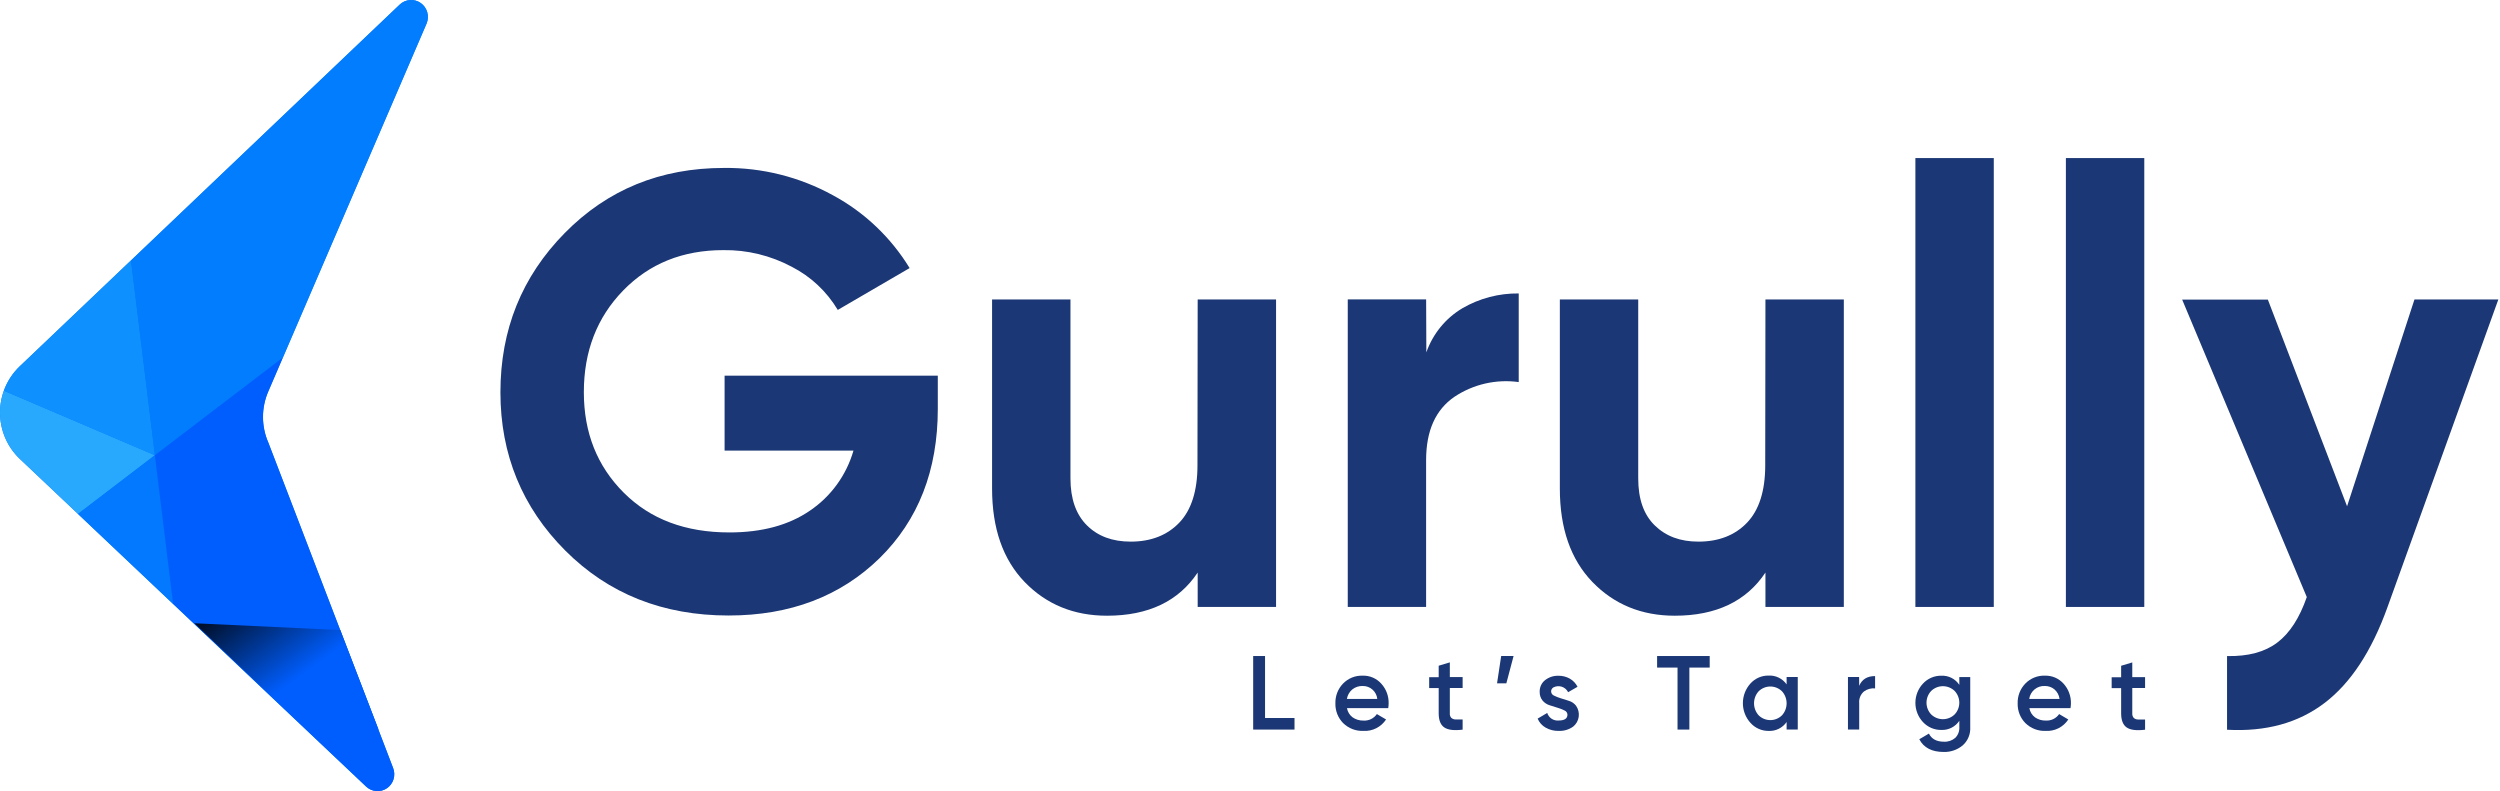
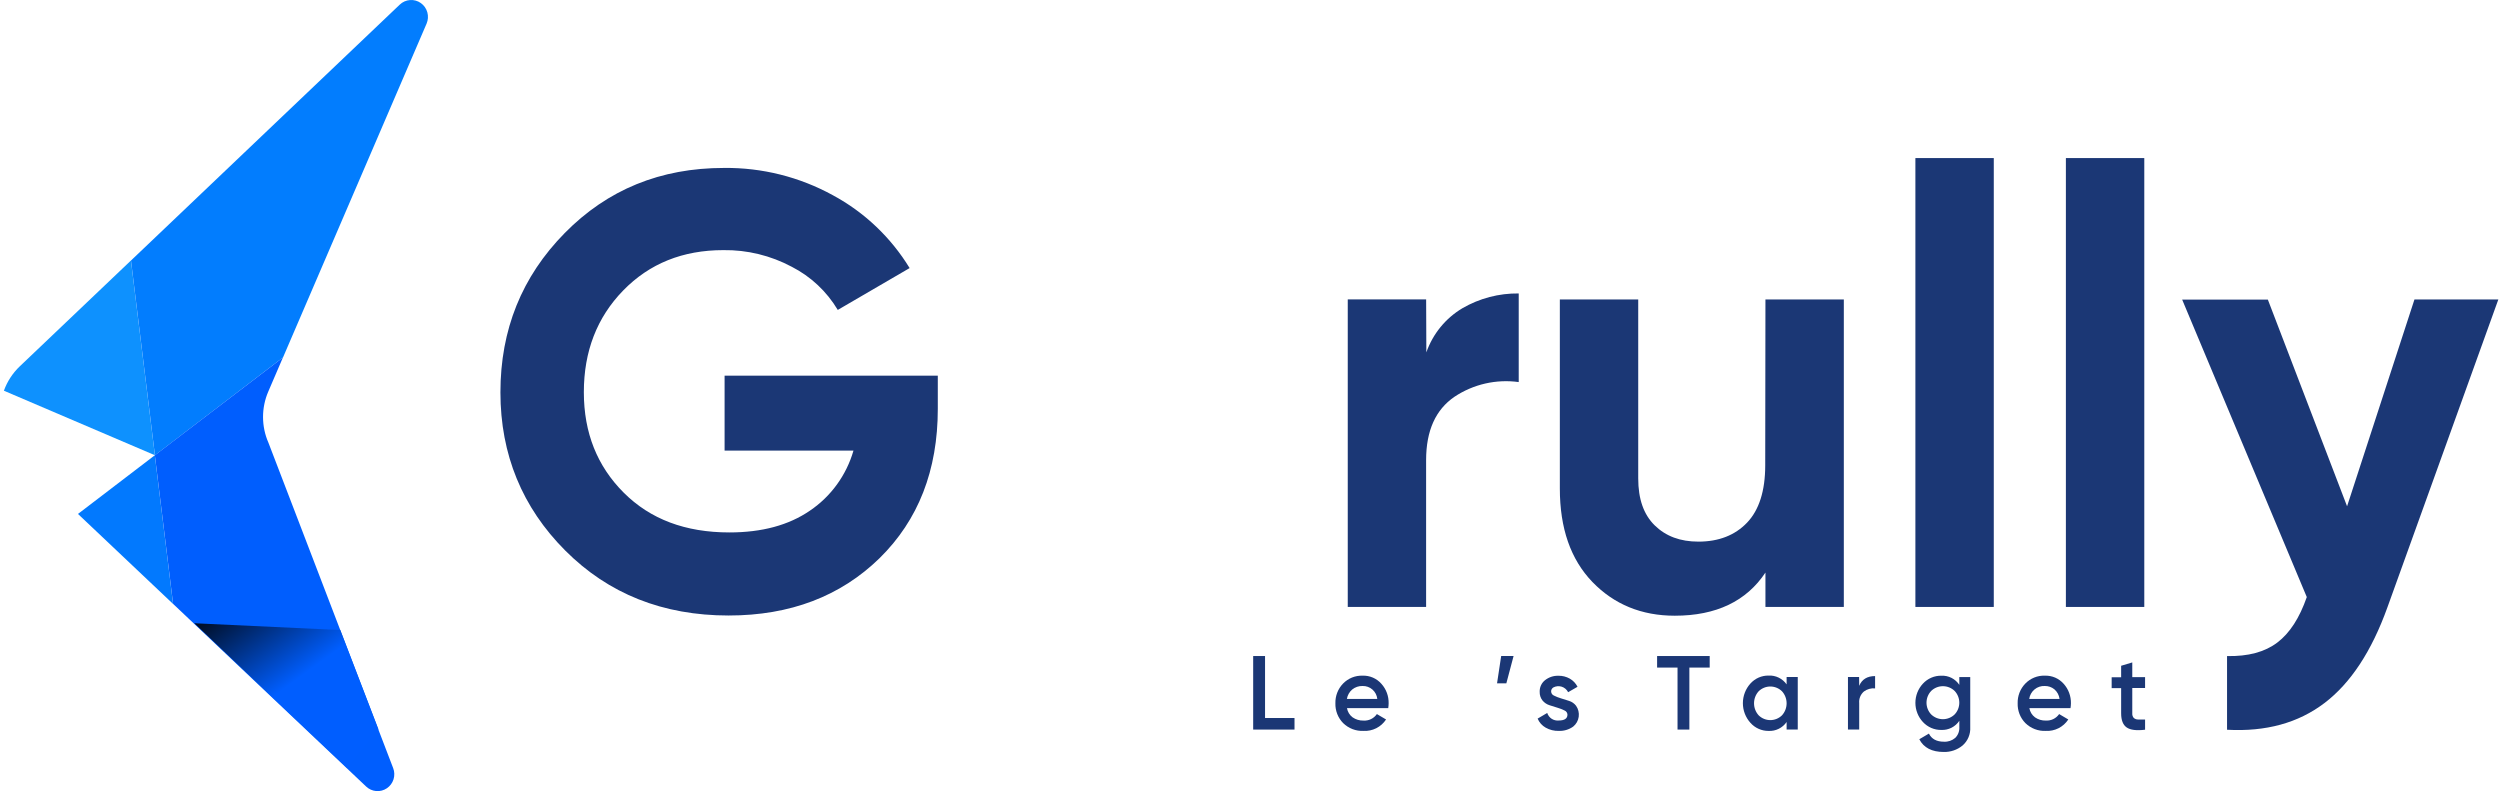
<svg xmlns="http://www.w3.org/2000/svg" width="158" height="50" viewBox="0 0 158 50" fill="none">
-   <path d="M25.258 0.291L22.575 2.845L8.271 16.464L1.244 23.154C0.851 23.53 0.538 23.982 0.324 24.485C0.11 24.987 0 25.527 0 26.074C0 26.621 0.11 27.162 0.324 27.664C0.538 28.166 0.851 28.619 1.244 28.994L4.929 32.48L10.939 38.168L23.137 49.71C23.312 49.876 23.537 49.977 23.776 49.996C24.015 50.016 24.253 49.953 24.452 49.817C24.651 49.682 24.798 49.482 24.869 49.251C24.941 49.02 24.932 48.771 24.845 48.545L23.907 46.096L21.496 39.821L18.727 32.597L16.954 27.978C16.732 27.471 16.616 26.922 16.615 26.367C16.613 25.812 16.725 25.262 16.944 24.753L17.872 22.595L25.781 4.216L26.951 1.496C27.048 1.27 27.066 1.017 27 0.78C26.935 0.543 26.79 0.336 26.591 0.195C26.392 0.053 26.151 -0.015 25.908 0.003C25.665 0.02 25.435 0.122 25.258 0.291Z" fill="#0279FE" />
-   <path d="M0.244 24.693C-0.024 25.43 -0.073 26.231 0.106 26.995C0.284 27.76 0.68 28.455 1.246 28.993L4.931 32.48L9.787 28.771L0.244 24.693Z" fill="#29A9FE" />
  <path d="M8.276 16.463L1.248 23.154C0.8 23.581 0.457 24.108 0.246 24.693L9.789 28.771L8.276 16.463Z" fill="#0E91FE" />
  <path d="M4.928 32.481L10.938 38.169L9.784 28.772L4.928 32.481Z" fill="#0279FE" />
  <path d="M25.266 0.291L22.583 2.845L8.279 16.464L9.792 28.772L17.886 22.59L25.789 4.216L26.959 1.496C27.056 1.27 27.074 1.017 27.008 0.78C26.943 0.543 26.798 0.336 26.599 0.195C26.4 0.053 26.159 -0.015 25.916 0.003C25.673 0.02 25.443 0.122 25.266 0.291Z" fill="#027DFE" />
  <path d="M24.848 48.544L18.736 32.596L16.964 27.977C16.741 27.47 16.626 26.921 16.624 26.366C16.622 25.811 16.735 25.262 16.953 24.753L17.881 22.594L9.787 28.771L10.941 38.167L23.14 49.709C23.314 49.875 23.54 49.976 23.779 49.996C24.017 50.015 24.256 49.952 24.454 49.816C24.653 49.681 24.8 49.481 24.872 49.25C24.943 49.019 24.935 48.77 24.848 48.544Z" fill="#005EFE" />
  <path d="M12.281 39.389L21.506 39.82L23.916 46.09L21.932 48.526L12.281 39.389Z" fill="url(#paint0_linear_194_4629)" />
  <path d="M79.951 45.378H81.813V46.109H79.201V41.461H79.951V45.378Z" fill="#1B3775" />
  <path d="M85.13 44.756C85.17 44.99 85.298 45.198 85.487 45.338C85.689 45.477 85.929 45.548 86.173 45.54C86.337 45.551 86.501 45.519 86.649 45.447C86.798 45.375 86.925 45.265 87.019 45.129L87.6 45.471C87.444 45.707 87.231 45.897 86.98 46.024C86.73 46.15 86.451 46.209 86.171 46.193C85.935 46.203 85.699 46.165 85.478 46.08C85.257 45.995 85.056 45.865 84.886 45.699C84.725 45.535 84.598 45.34 84.514 45.125C84.43 44.91 84.39 44.679 84.397 44.448C84.391 44.219 84.43 43.99 84.513 43.776C84.596 43.562 84.721 43.367 84.88 43.203C85.04 43.037 85.234 42.907 85.447 42.82C85.66 42.734 85.889 42.694 86.119 42.702C86.341 42.694 86.563 42.737 86.767 42.825C86.972 42.914 87.155 43.047 87.303 43.215C87.609 43.553 87.773 43.997 87.762 44.455C87.76 44.555 87.752 44.655 87.737 44.755L85.13 44.756ZM85.13 44.173H87.046C87.021 43.943 86.912 43.732 86.739 43.58C86.566 43.428 86.344 43.348 86.115 43.355C85.879 43.347 85.647 43.425 85.462 43.574C85.282 43.726 85.162 43.939 85.123 44.173H85.13Z" fill="#1B3775" />
-   <path d="M92.438 43.48H91.629V45.074C91.624 45.127 91.629 45.18 91.645 45.231C91.661 45.282 91.686 45.328 91.721 45.369C91.796 45.434 91.892 45.47 91.991 45.47C92.11 45.47 92.259 45.47 92.438 45.47V46.114C91.898 46.181 91.512 46.133 91.277 45.972C91.042 45.812 90.925 45.512 90.925 45.08V43.485H90.324V42.801H90.925V42.074L91.629 41.862V42.791H92.438V43.48Z" fill="#1B3775" />
  <path d="M95.658 41.461L95.201 43.187H94.613L94.874 41.461H95.658Z" fill="#1B3775" />
  <path d="M98.031 43.702C98.033 43.758 98.051 43.813 98.083 43.859C98.115 43.906 98.16 43.941 98.212 43.962C98.351 44.032 98.496 44.089 98.645 44.133L99.163 44.296C99.339 44.349 99.494 44.457 99.607 44.604C99.749 44.805 99.809 45.054 99.775 45.3C99.741 45.545 99.615 45.768 99.424 45.922C99.158 46.111 98.838 46.206 98.513 46.193C98.224 46.201 97.938 46.13 97.686 45.987C97.459 45.859 97.28 45.658 97.178 45.416L97.784 45.059C97.833 45.209 97.931 45.339 98.063 45.426C98.195 45.512 98.352 45.551 98.508 45.536C98.877 45.536 99.063 45.413 99.063 45.165C99.061 45.109 99.042 45.054 99.011 45.008C98.979 44.962 98.935 44.926 98.884 44.905C98.745 44.834 98.6 44.777 98.451 44.734L97.933 44.571C97.759 44.517 97.604 44.413 97.487 44.272C97.365 44.117 97.301 43.923 97.308 43.724C97.303 43.583 97.331 43.443 97.389 43.315C97.448 43.186 97.537 43.074 97.647 42.987C97.888 42.797 98.187 42.698 98.493 42.708C98.745 42.703 98.994 42.767 99.214 42.891C99.422 43.011 99.591 43.189 99.7 43.404L99.106 43.747C99.064 43.665 99.008 43.592 98.939 43.533C98.87 43.473 98.79 43.428 98.703 43.4C98.617 43.372 98.526 43.361 98.436 43.369C98.345 43.376 98.257 43.402 98.176 43.444C98.131 43.469 98.094 43.507 98.068 43.552C98.042 43.598 98.029 43.65 98.031 43.702Z" fill="#1B3775" />
  <path d="M108.053 41.461V42.191H106.768V46.109H106.02V42.191H104.729V41.461H108.053Z" fill="#1B3775" />
  <path d="M112.914 42.788H113.618V46.108H112.914V45.631C112.787 45.815 112.615 45.963 112.416 46.061C112.216 46.16 111.995 46.205 111.773 46.194C111.557 46.196 111.343 46.151 111.145 46.062C110.947 45.974 110.77 45.844 110.626 45.681C110.32 45.342 110.15 44.899 110.15 44.441C110.15 43.982 110.32 43.539 110.626 43.2C110.771 43.039 110.948 42.91 111.146 42.823C111.344 42.736 111.558 42.693 111.773 42.696C111.995 42.684 112.215 42.729 112.415 42.827C112.614 42.924 112.786 43.071 112.914 43.253V42.788ZM111.147 45.209C111.344 45.403 111.609 45.511 111.884 45.511C112.16 45.511 112.424 45.403 112.621 45.209C112.81 45.001 112.914 44.73 112.914 44.448C112.914 44.167 112.81 43.895 112.621 43.688C112.424 43.495 112.159 43.387 111.884 43.387C111.609 43.387 111.345 43.495 111.147 43.688C110.959 43.895 110.855 44.167 110.855 44.448C110.855 44.73 110.959 45.001 111.147 45.209Z" fill="#1B3775" />
  <path d="M117.502 43.346C117.671 42.935 118.01 42.728 118.506 42.728V43.505C118.255 43.482 118.005 43.552 117.801 43.701C117.697 43.79 117.615 43.903 117.562 44.031C117.51 44.159 117.489 44.298 117.502 44.435V46.108H116.791V42.788H117.495L117.502 43.346Z" fill="#1B3775" />
  <path d="M123.828 42.789H124.519V45.957C124.532 46.176 124.495 46.395 124.41 46.596C124.325 46.798 124.195 46.977 124.03 47.119C123.695 47.392 123.275 47.536 122.845 47.524C122.093 47.524 121.578 47.256 121.3 46.72L121.907 46.363C122.077 46.705 122.394 46.876 122.859 46.876C123.119 46.891 123.374 46.804 123.573 46.633C123.66 46.545 123.729 46.44 123.773 46.324C123.817 46.208 123.837 46.083 123.83 45.959V45.554C123.706 45.74 123.536 45.891 123.338 45.992C123.139 46.093 122.918 46.141 122.696 46.132C122.477 46.136 122.261 46.093 122.059 46.007C121.858 45.92 121.677 45.792 121.528 45.631C121.223 45.303 121.053 44.869 121.053 44.419C121.053 43.968 121.223 43.535 121.528 43.207C121.677 43.045 121.858 42.916 122.059 42.83C122.26 42.743 122.477 42.701 122.696 42.705C122.918 42.695 123.139 42.743 123.338 42.844C123.537 42.946 123.706 43.097 123.83 43.284L123.828 42.789ZM122.051 45.153C122.251 45.346 122.516 45.453 122.792 45.453C123.067 45.453 123.333 45.346 123.532 45.153C123.722 44.953 123.828 44.687 123.828 44.41C123.828 44.133 123.722 43.867 123.532 43.667C123.333 43.474 123.067 43.367 122.792 43.367C122.516 43.367 122.251 43.474 122.051 43.667C121.861 43.867 121.755 44.133 121.755 44.41C121.755 44.687 121.861 44.953 122.051 45.153Z" fill="#1B3775" />
  <path d="M128.256 44.756C128.297 44.99 128.425 45.198 128.615 45.338C128.814 45.476 129.051 45.546 129.292 45.54C129.456 45.55 129.62 45.518 129.768 45.446C129.917 45.374 130.044 45.265 130.138 45.129L130.717 45.471C130.562 45.707 130.349 45.897 130.099 46.024C129.848 46.15 129.57 46.209 129.29 46.193C129.054 46.204 128.818 46.165 128.597 46.08C128.375 45.995 128.174 45.865 128.004 45.699C127.843 45.535 127.716 45.34 127.632 45.124C127.549 44.909 127.509 44.679 127.516 44.448C127.51 44.219 127.549 43.99 127.632 43.776C127.715 43.562 127.84 43.367 127.999 43.203C128.159 43.037 128.353 42.906 128.566 42.82C128.779 42.734 129.008 42.693 129.238 42.702C129.46 42.695 129.682 42.737 129.887 42.825C130.091 42.914 130.274 43.047 130.423 43.215C130.728 43.553 130.893 43.997 130.883 44.455C130.881 44.556 130.872 44.656 130.856 44.755L128.256 44.756ZM128.256 44.173H130.164C130.133 43.935 130.016 43.718 129.835 43.562C129.664 43.424 129.45 43.351 129.231 43.355C128.996 43.343 128.764 43.42 128.582 43.572C128.4 43.723 128.28 43.937 128.246 44.173H128.256Z" fill="#1B3775" />
  <path d="M135.569 43.483H134.76V45.078C134.755 45.131 134.761 45.184 134.776 45.234C134.792 45.285 134.818 45.332 134.852 45.372C134.927 45.438 135.023 45.474 135.123 45.473C135.241 45.473 135.39 45.473 135.569 45.473V46.118C135.029 46.185 134.644 46.137 134.408 45.976C134.173 45.815 134.056 45.516 134.056 45.083V43.489H133.457V42.804H134.056V42.077L134.76 41.865V42.794H135.569V43.483Z" fill="#1B3775" />
-   <path d="M59.269 23.743V25.835C59.269 29.722 58.04 32.871 55.582 35.283C53.126 37.678 49.947 38.9 46.048 38.9C41.895 38.9 38.454 37.531 35.723 34.794C33.006 32.071 31.627 28.723 31.627 24.799C31.627 20.83 32.981 17.484 35.689 14.73C38.397 11.976 41.752 10.614 45.758 10.614C48.16 10.587 50.53 11.181 52.64 12.34C54.63 13.414 56.303 15.002 57.488 16.942L52.947 19.587C52.25 18.42 51.243 17.476 50.041 16.861C48.709 16.149 47.221 15.787 45.714 15.808C43.151 15.808 41.041 16.658 39.386 18.358C37.729 20.059 36.899 22.206 36.899 24.784C36.899 27.361 37.746 29.465 39.423 31.14C41.1 32.815 43.316 33.65 46.1 33.65C48.156 33.65 49.852 33.191 51.188 32.273C52.517 31.374 53.491 30.032 53.939 28.48H45.794V23.743H59.269Z" fill="#1B3775" />
-   <path d="M75.693 18.926H80.647V38.36H75.693V36.186C74.491 37.994 72.582 38.913 69.964 38.913C67.868 38.913 66.132 38.202 64.756 36.78C63.381 35.35 62.699 33.393 62.699 30.869V18.926H67.653V30.235C67.653 31.53 68.002 32.515 68.696 33.205C69.39 33.894 70.311 34.231 71.46 34.231C72.741 34.231 73.77 33.827 74.53 33.033C75.29 32.24 75.68 31.023 75.68 29.417L75.693 18.931V18.926Z" fill="#1B3775" />
+   <path d="M59.269 23.743V25.835C59.269 29.722 58.04 32.871 55.582 35.283C53.126 37.678 49.947 38.9 46.048 38.9C41.895 38.9 38.454 37.531 35.723 34.794C33.006 32.071 31.627 28.723 31.627 24.799C31.627 20.83 32.981 17.484 35.689 14.73C38.397 11.976 41.752 10.614 45.758 10.614C48.16 10.587 50.53 11.181 52.64 12.34C54.63 13.414 56.303 15.002 57.488 16.942L52.947 19.587C52.25 18.42 51.243 17.476 50.041 16.861C48.709 16.149 47.221 15.787 45.714 15.808C43.151 15.808 41.041 16.658 39.386 18.358C37.729 20.059 36.899 22.206 36.899 24.784C36.899 27.361 37.746 29.465 39.423 31.14C41.1 32.815 43.316 33.65 46.1 33.65C48.156 33.65 49.852 33.191 51.188 32.273C52.517 31.374 53.491 30.032 53.939 28.48H45.794V23.743H59.269" fill="#1B3775" />
  <path d="M90.145 22.27C90.557 21.096 91.366 20.107 92.429 19.477C93.51 18.851 94.737 18.53 95.983 18.546V24.147C94.562 23.95 93.119 24.28 91.921 25.077C90.736 25.888 90.13 27.21 90.13 29.085V38.359H85.178V18.924H90.132L90.145 22.27Z" fill="#1B3775" />
  <path d="M111.576 18.926H116.53V38.36H111.576V36.186C110.374 37.994 108.465 38.913 105.847 38.913C103.751 38.913 102.015 38.202 100.639 36.78C99.264 35.35 98.582 33.393 98.582 30.869V18.926H103.536V30.235C103.536 31.53 103.875 32.515 104.579 33.205C105.283 33.894 106.194 34.231 107.343 34.231C108.624 34.231 109.653 33.827 110.413 33.033C111.173 32.24 111.562 31.023 111.562 29.417L111.576 18.931V18.926Z" fill="#1B3775" />
  <path d="M121.053 38.359V9.99H126.007V38.359H121.053Z" fill="#1B3775" />
  <path d="M130.564 38.359V9.99H135.519V38.359H130.564Z" fill="#1B3775" />
  <path d="M152.594 18.926H157.895L150.884 38.386C149.884 41.167 148.56 43.176 146.905 44.433C145.249 45.691 143.207 46.255 140.749 46.12V41.464C142.084 41.491 143.139 41.207 143.928 40.608C144.716 40.009 145.329 39.057 145.789 37.734L137.912 18.934H143.328L148.335 31.998L152.594 18.926Z" fill="#1B3775" />
  <defs>
    <linearGradient id="paint0_linear_194_4629" x1="21.744" y1="46.411" x2="13.607" y2="35.234" gradientUnits="userSpaceOnUse">
      <stop offset="0.33" stop-color="#005EFF" />
      <stop offset="0.88" />
    </linearGradient>
  </defs>
</svg>